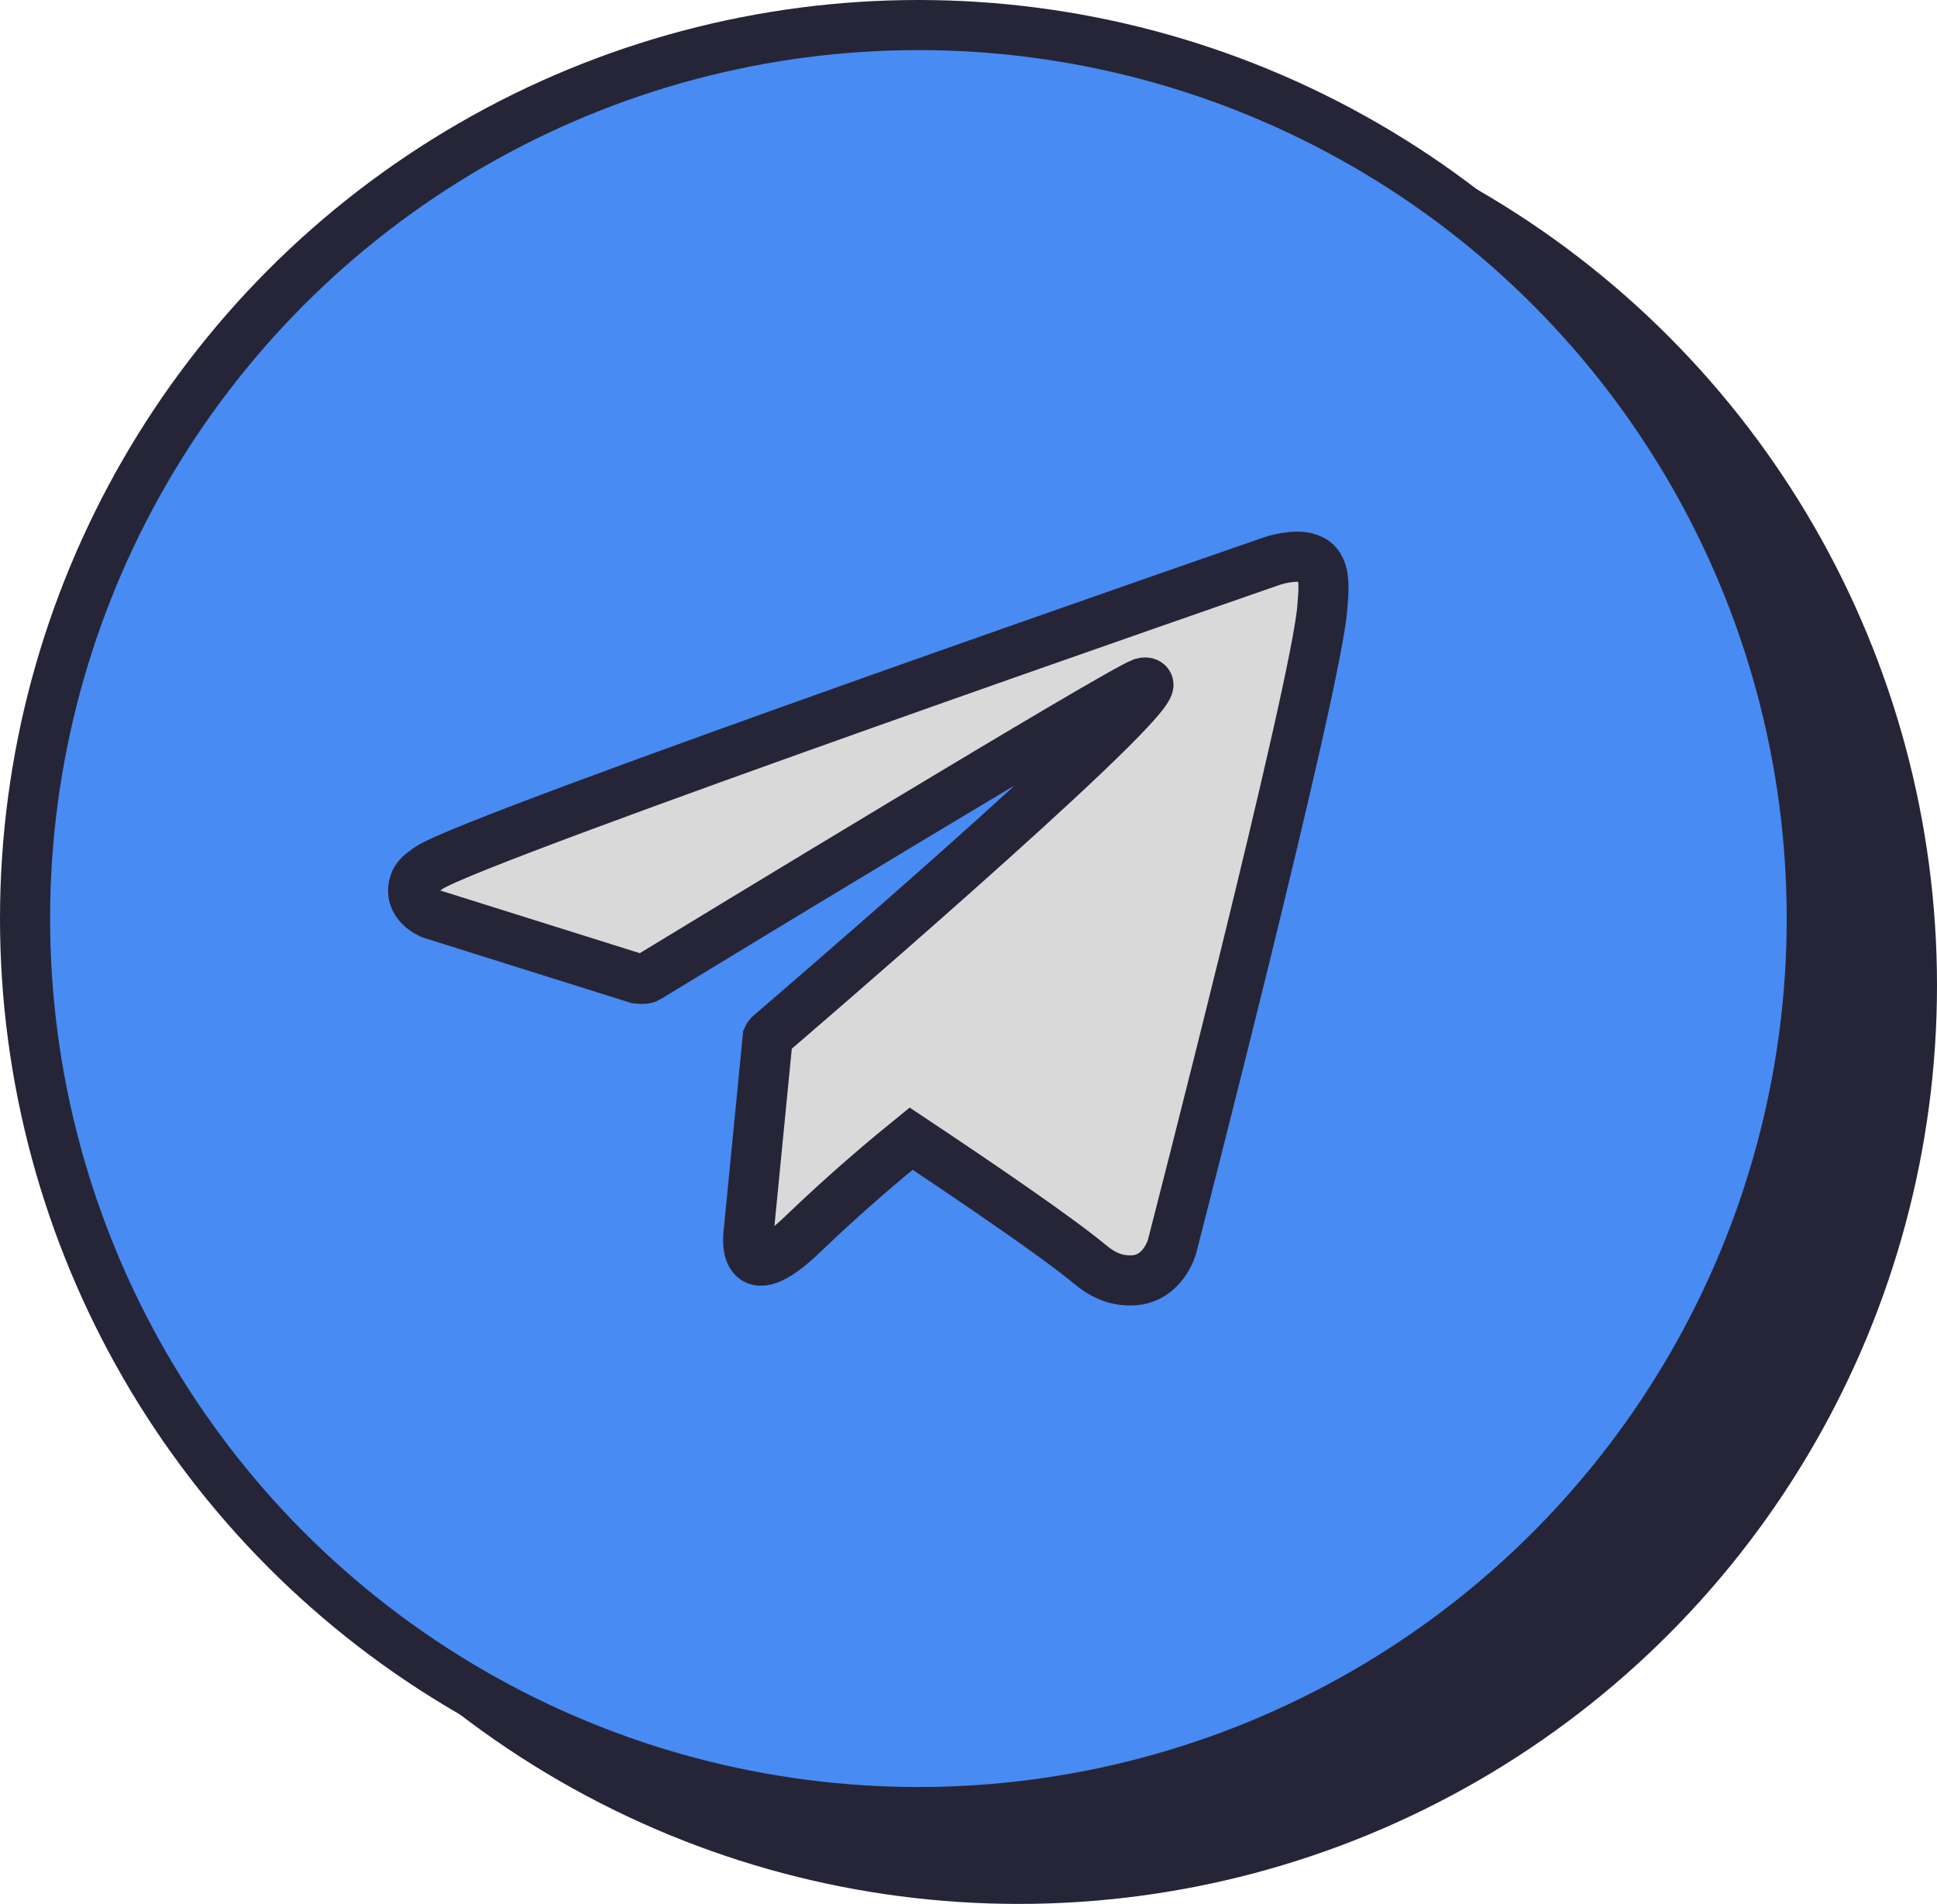
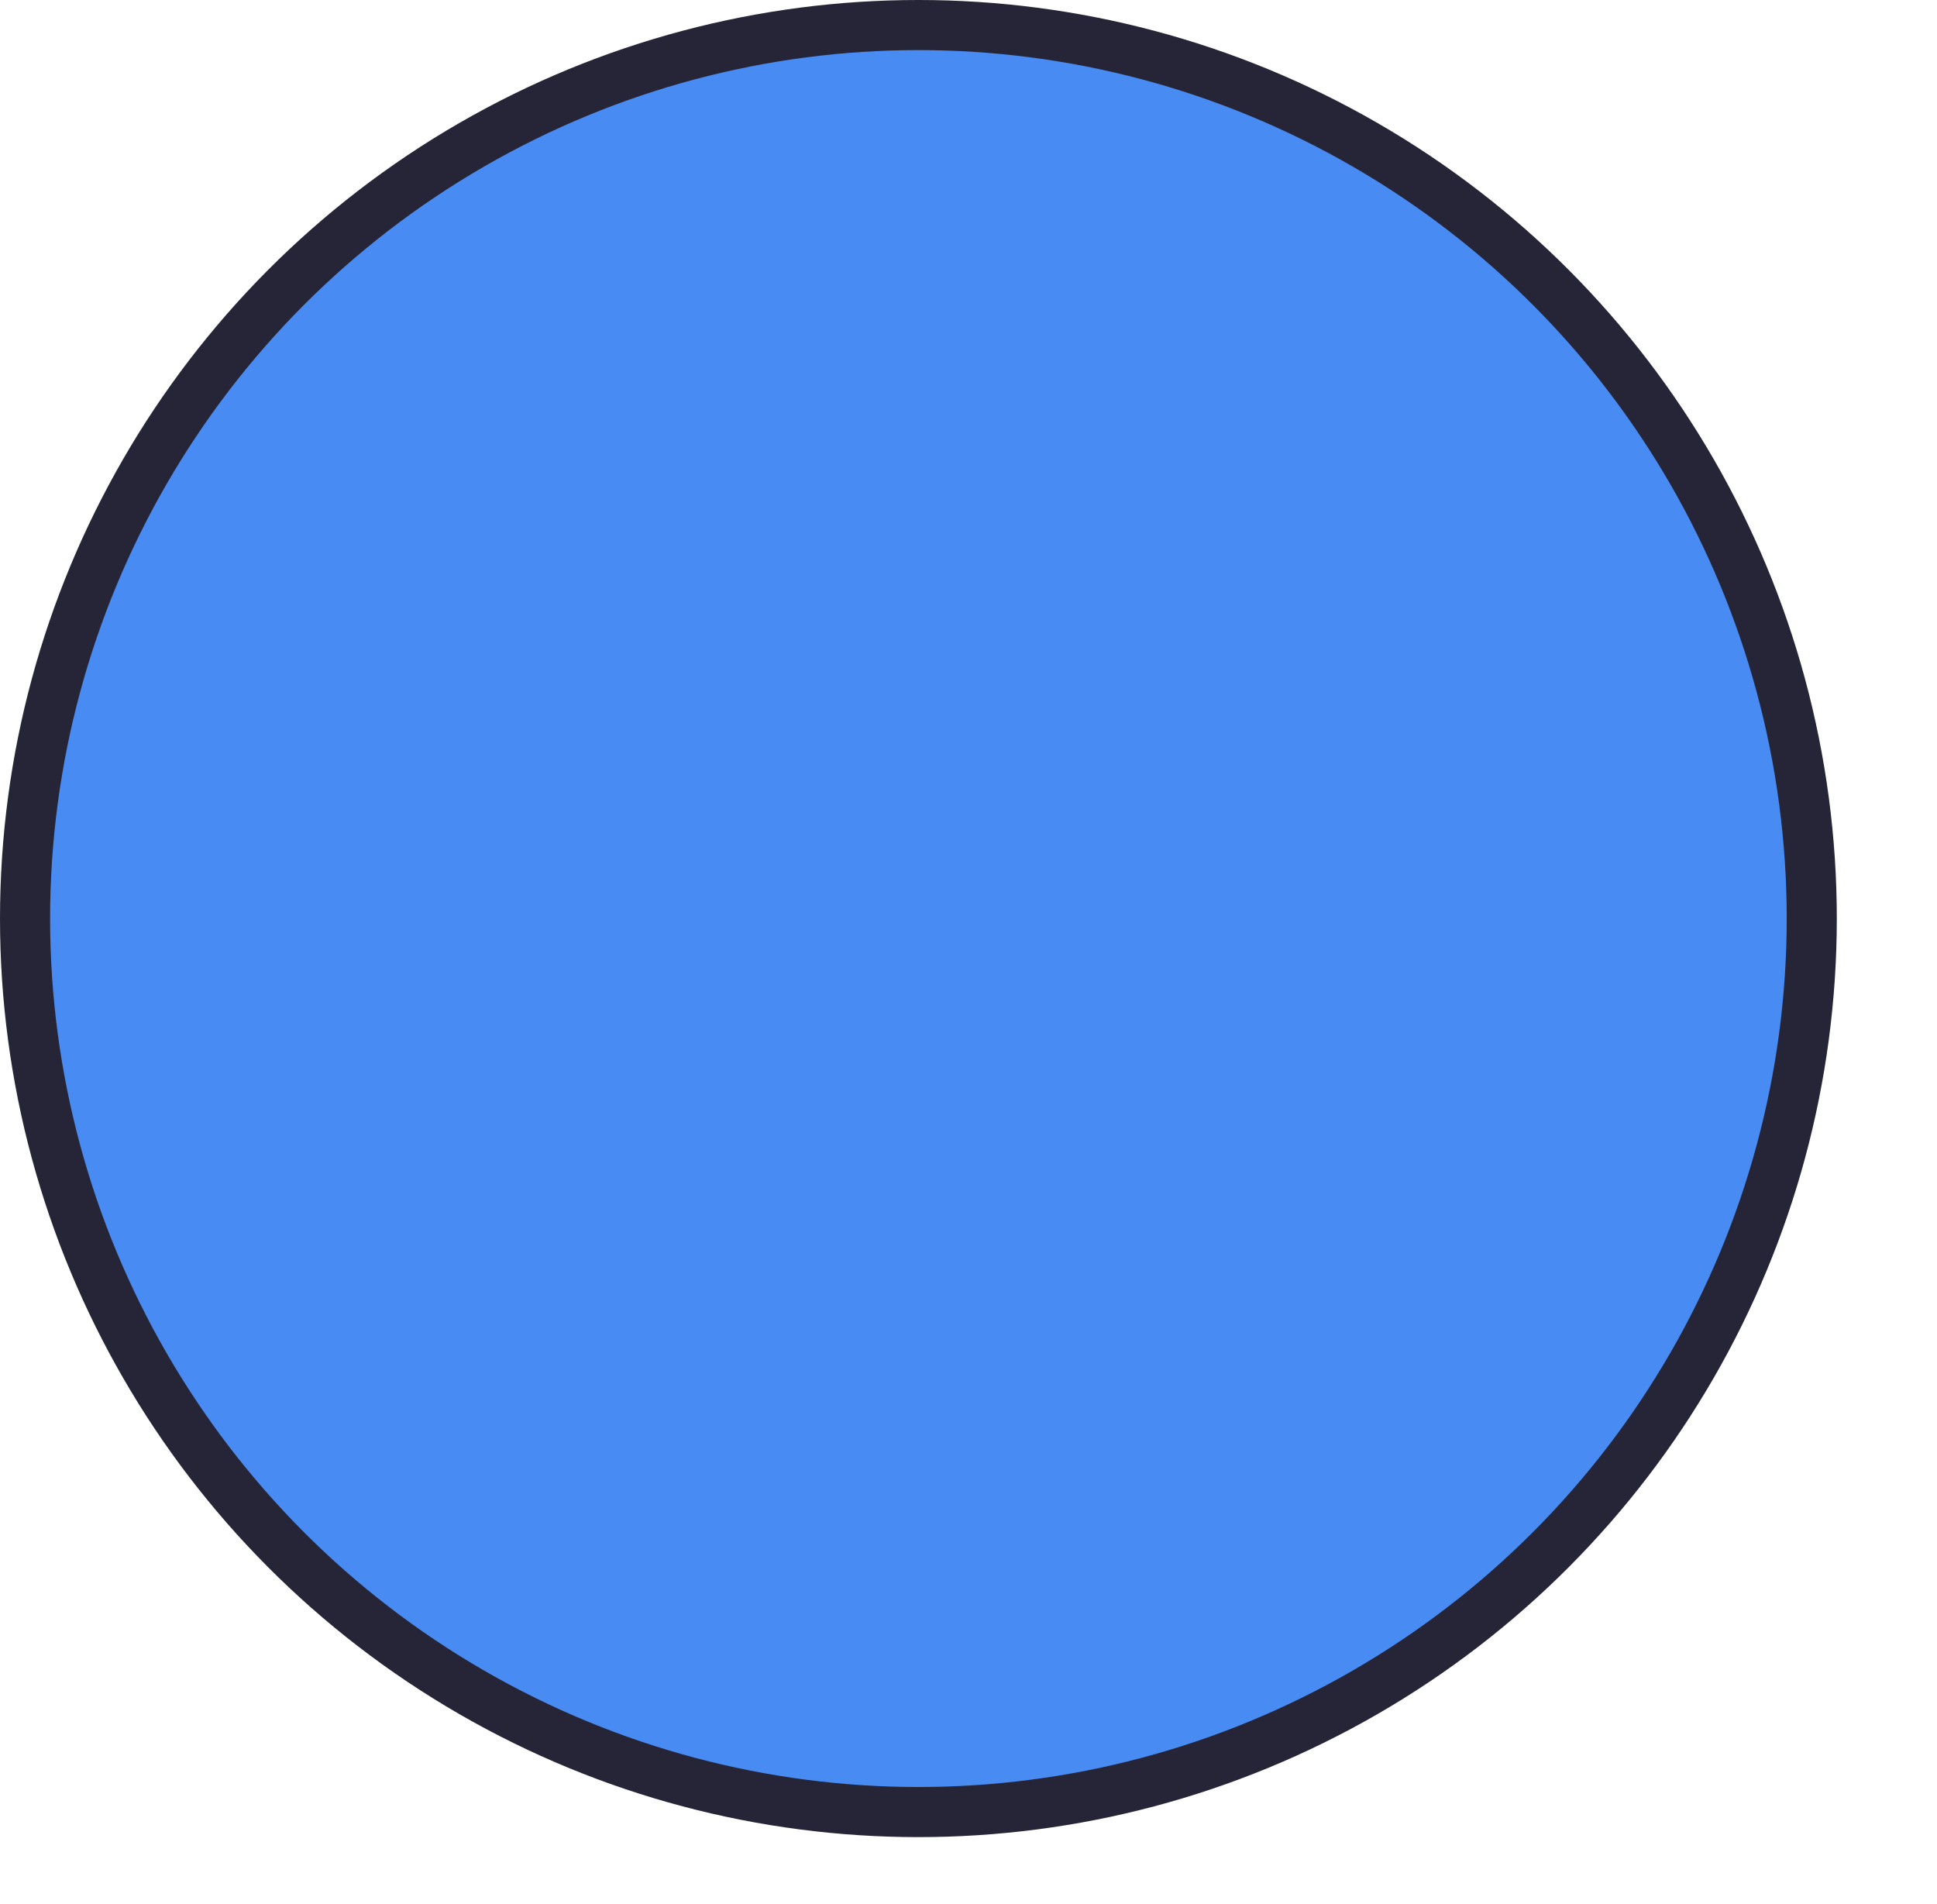
<svg xmlns="http://www.w3.org/2000/svg" width="58" height="57" viewBox="0 0 58 57" fill="none">
-   <circle cx="30.5" cy="29.5" r="27.5" fill="#262537" />
  <circle cx="27.5" cy="27.5" r="26.75" fill="#488BF2" stroke="#262537" stroke-width="1.5" />
-   <path d="M39.576 17.133C39.477 16.859 39.36 16.782 39.178 16.717C38.781 16.571 38.107 16.79 38.107 16.79C38.107 16.79 14.219 25.06 12.856 25.976C12.56 26.173 12.462 26.286 12.416 26.421C12.182 27.074 12.916 27.362 12.916 27.362L19.073 29.296C19.073 29.296 19.304 29.328 19.383 29.277C20.784 28.424 33.476 20.704 34.207 20.445C34.324 20.412 34.408 20.449 34.385 20.526C34.093 21.518 23.071 30.956 23.071 30.956C23.071 30.956 23.014 30.999 22.988 31.058L22.412 36.942C22.412 36.942 22.17 38.744 24.044 36.942C25.366 35.669 26.642 34.607 27.282 34.089C29.398 35.498 31.678 37.055 32.658 37.869C33.151 38.278 33.567 38.343 33.904 38.332C34.839 38.299 35.097 37.311 35.097 37.311C35.097 37.311 39.451 20.431 39.595 18.169C39.61 17.946 39.629 17.808 39.629 17.654C39.633 17.443 39.61 17.231 39.576 17.133Z" fill="#D9D9D9" stroke="#262537" stroke-width="1.5" />
</svg>